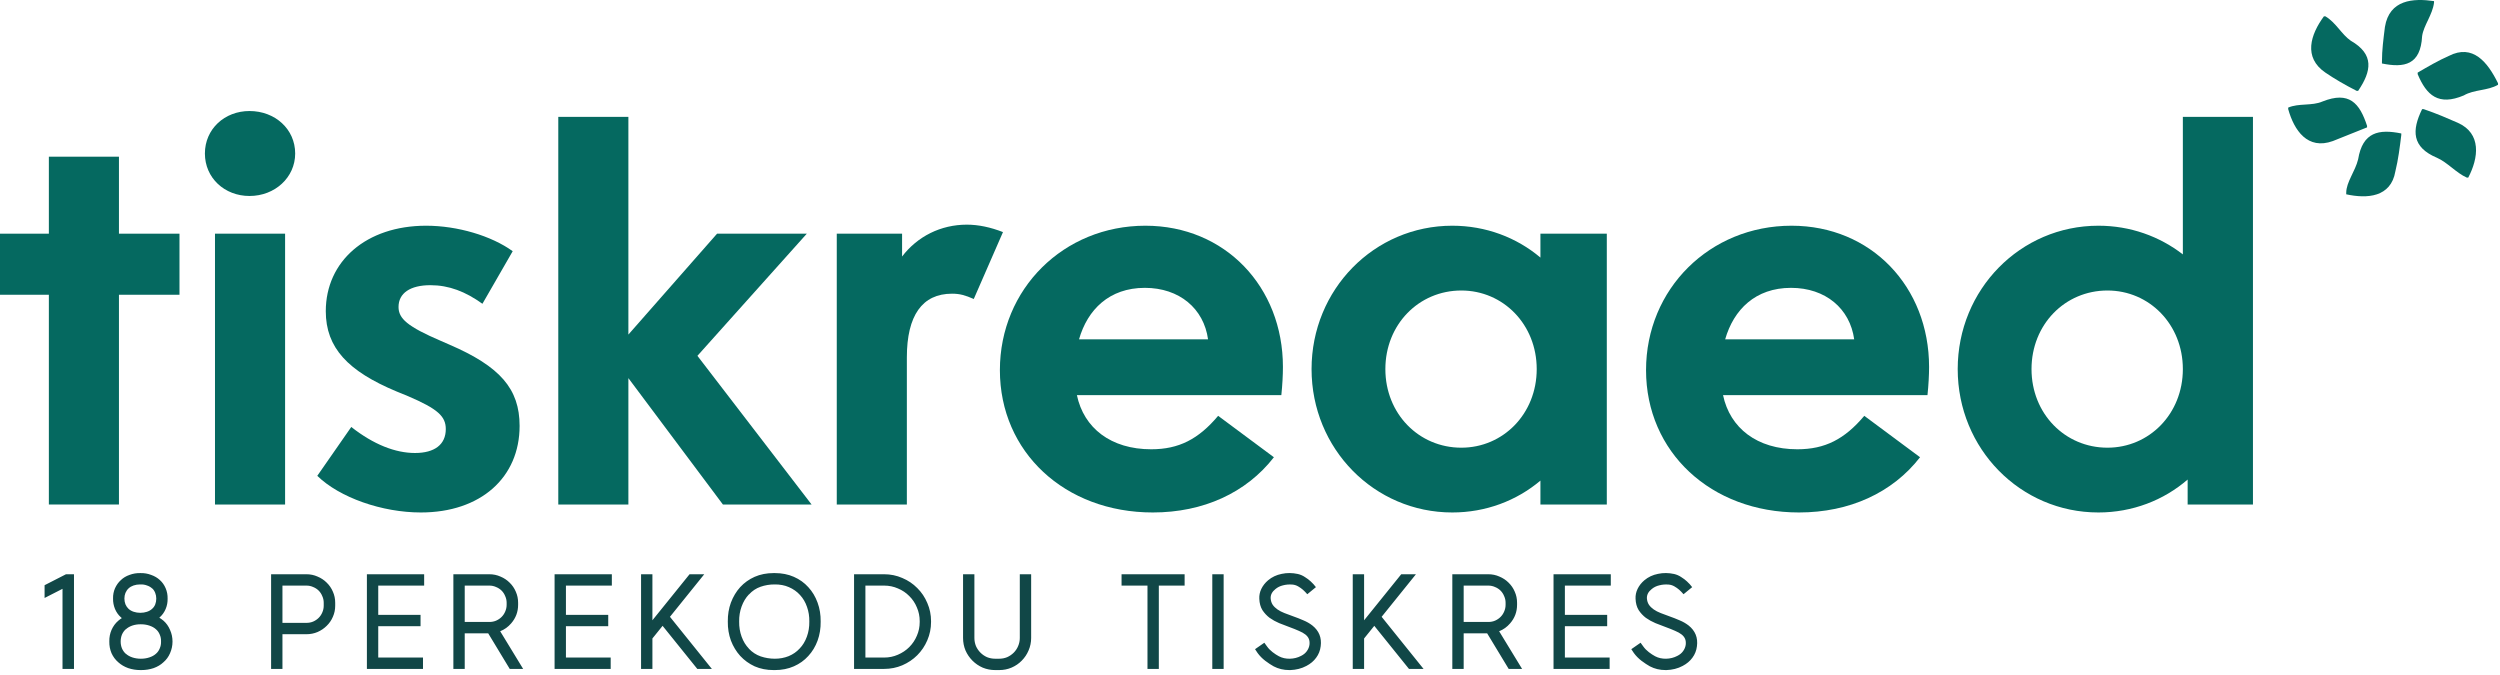
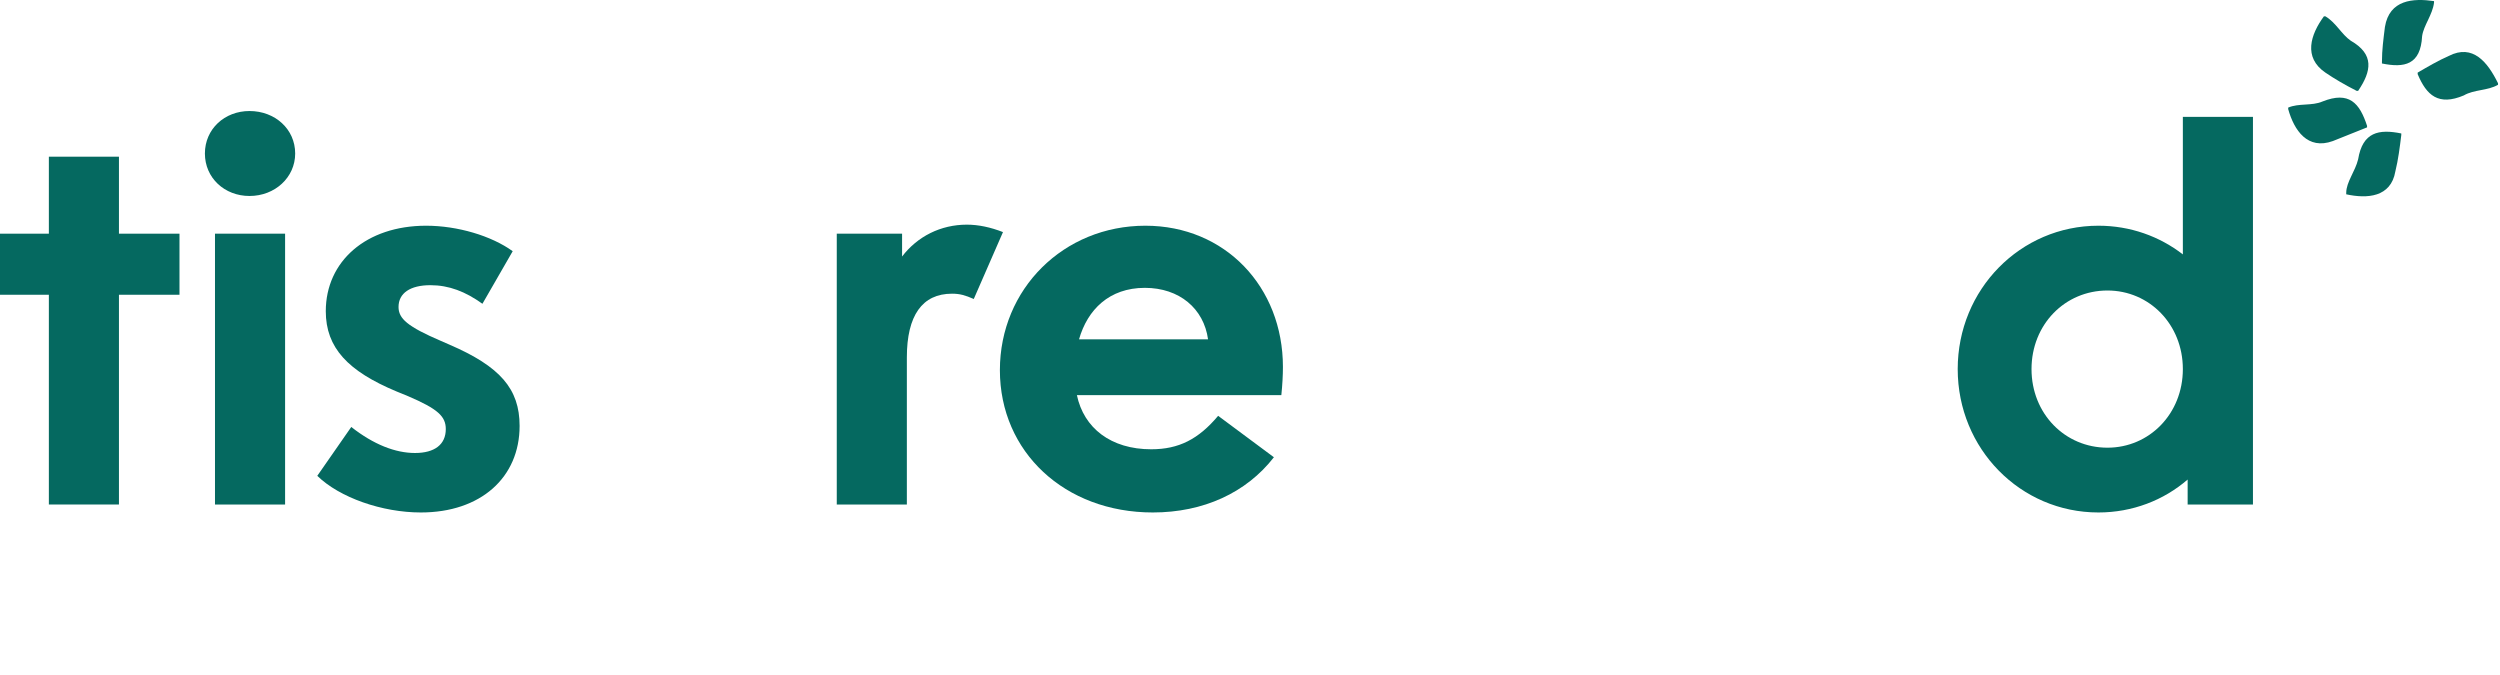
<svg xmlns="http://www.w3.org/2000/svg" width="252" height="68" viewBox="0 0 252 68" fill="none">
  <path d="M0 29.711V23.555H4.925V15.794H11.99V23.555H18.092V29.711H11.99V50.854H4.925V29.711H0Z" fill="#056960" />
  <path d="M20.654 15.473C20.654 13.01 22.634 11.191 25.15 11.191C27.72 11.191 29.754 13.01 29.754 15.473C29.754 17.881 27.72 19.755 25.15 19.755C22.634 19.755 20.654 17.935 20.654 15.473ZM21.671 50.854V23.555H28.737V50.854H21.671Z" fill="#056960" />
  <path d="M31.982 47.964L35.408 43.039C37.656 44.806 39.851 45.662 41.831 45.662C43.812 45.662 44.936 44.806 44.936 43.253C44.936 41.969 44.133 41.219 41.135 39.935L39.958 39.453C35.087 37.419 32.839 35.064 32.839 31.37C32.839 26.339 36.907 22.752 42.955 22.752C46.113 22.752 49.539 23.769 51.68 25.322L48.629 30.621C46.916 29.39 45.257 28.747 43.383 28.747C41.349 28.747 40.172 29.55 40.172 30.942C40.172 32.12 41.082 32.922 44.454 34.368L45.31 34.742C50.395 36.937 52.376 39.185 52.376 42.932C52.376 48.124 48.468 51.657 42.42 51.657C38.512 51.657 34.23 50.158 31.982 47.964Z" fill="#056960" />
-   <path d="M56.275 50.854V11.779H63.341V33.725L72.28 23.555H81.326L70.3 35.867L81.808 50.854H72.869L63.341 38.115V50.854H56.275Z" fill="#056960" />
  <path d="M84.346 50.854V23.555H90.93V25.857C92.482 23.823 94.837 22.645 97.46 22.645C98.638 22.645 99.869 22.913 101.1 23.395L98.156 30.139C97.299 29.764 96.764 29.604 95.961 29.604C92.964 29.604 91.411 31.799 91.411 36.027V50.854H84.346Z" fill="#056960" />
  <path d="M128.409 46.09C125.626 49.676 121.29 51.657 116.205 51.657C107.319 51.657 100.789 45.555 100.789 37.312C100.789 29.122 107.212 22.752 115.456 22.752C123.485 22.752 129.319 28.908 129.319 36.991C129.319 37.794 129.266 38.81 129.159 39.828H108.551C109.246 43.146 111.976 45.287 116.044 45.287C118.828 45.287 120.808 44.27 122.789 41.915L128.409 46.09ZM108.765 34.207H121.772C121.344 31.103 118.881 29.015 115.402 29.015C111.816 29.015 109.621 31.21 108.765 34.207Z" fill="#056960" />
-   <path d="M161.966 23.555V50.854H155.275V48.445C152.866 50.479 149.762 51.657 146.39 51.657C138.521 51.657 132.205 45.234 132.205 37.205C132.205 29.176 138.521 22.752 146.39 22.752C149.762 22.752 152.866 23.93 155.275 25.964V23.555H161.966ZM139.645 37.205C139.645 41.701 143.017 45.127 147.3 45.127C151.528 45.127 154.901 41.701 154.901 37.205C154.901 32.708 151.528 29.283 147.3 29.283C143.017 29.283 139.645 32.708 139.645 37.205Z" fill="#056960" />
-   <path d="M193.541 46.09C190.757 49.676 186.422 51.657 181.337 51.657C172.451 51.657 165.921 45.555 165.921 37.312C165.921 29.122 172.344 22.752 180.587 22.752C188.616 22.752 194.451 28.908 194.451 36.991C194.451 37.794 194.397 38.81 194.29 39.828H173.682C174.378 43.146 177.108 45.287 181.176 45.287C183.959 45.287 185.94 44.27 187.92 41.915L193.541 46.09ZM173.896 34.207H186.903C186.475 31.103 184.013 29.015 180.534 29.015C176.947 29.015 174.753 31.21 173.896 34.207Z" fill="#056960" />
  <path d="M197.337 37.205C197.337 29.176 203.653 22.752 211.521 22.752C214.733 22.752 217.677 23.823 220.032 25.643V11.779H227.098V50.854H220.514V48.338C218.105 50.426 214.947 51.657 211.521 51.657C203.653 51.657 197.337 45.234 197.337 37.205ZM204.777 37.205C204.777 41.701 208.149 45.127 212.431 45.127C216.66 45.127 220.032 41.701 220.032 37.205C220.032 32.708 216.66 29.283 212.431 29.283C208.149 29.283 204.777 32.708 204.777 37.205Z" fill="#056960" />
-   <path d="M247.75 12.379C250.15 13.453 249.85 15.906 248.8 17.899C248.8 17.899 248.8 17.899 248.65 17.899C247.6 17.439 246.7 16.366 245.65 15.906C243.1 14.833 243.1 13.146 244.15 10.999C244.15 10.999 244.15 10.999 244.3 10.999C245.65 11.459 246.7 11.919 247.75 12.379Z" fill="#056960" />
  <path d="M246.85 5.633C249.25 4.406 250.75 6.246 251.8 8.393C251.8 8.393 251.8 8.393 251.8 8.546C250.75 9.159 249.4 9.006 248.35 9.619C245.8 10.693 244.6 9.619 243.7 7.473C243.7 7.473 243.7 7.473 243.7 7.319C244.75 6.706 245.8 6.093 246.85 5.633Z" fill="#056960" />
  <path d="M240.4 2.719C240.85 -0.041 243.25 -0.194 245.35 0.113C245.35 0.113 245.35 0.113 245.35 0.266C245.2 1.493 244.3 2.566 244.15 3.639C244 6.553 242.35 6.859 240.1 6.399C240.1 6.399 240.1 6.399 240.1 6.246C240.1 5.019 240.25 3.946 240.4 2.719Z" fill="#056960" />
  <path d="M234.4 7.319C232.15 5.786 232.9 3.486 234.25 1.646C234.25 1.646 234.25 1.646 234.4 1.646C235.45 2.259 236.05 3.486 236.95 4.099C239.35 5.479 239.05 7.166 237.7 9.159C237.7 9.159 237.7 9.159 237.55 9.159C236.35 8.546 235.3 7.933 234.4 7.319Z" fill="#056960" />
  <path d="M235.15 14.219C232.6 15.139 231.25 13.146 230.65 10.999C230.65 10.999 230.65 10.999 230.65 10.846C231.7 10.386 233.05 10.693 234.1 10.233C236.8 9.159 237.85 10.386 238.6 12.686C238.6 12.686 238.6 12.686 238.6 12.839C237.4 13.299 236.35 13.759 235.15 14.219Z" fill="#056960" />
  <path d="M241.45 17.286C241 19.893 238.6 20.046 236.5 19.586C236.5 19.586 236.5 19.586 236.5 19.433C236.5 18.359 237.4 17.286 237.7 16.059C238.15 13.299 239.8 12.993 242.05 13.453C242.05 13.453 242.05 13.453 242.05 13.606C241.9 14.833 241.75 16.059 241.45 17.286Z" fill="#056960" />
-   <path d="M7.458 57.884V67.426H6.301V59.353L4.494 60.276V58.989L6.652 57.884H7.458ZM16.479 62.564C16.765 62.815 16.986 63.127 17.142 63.5C17.307 63.864 17.389 64.254 17.389 64.67C17.389 65.077 17.307 65.467 17.142 65.84C16.986 66.204 16.761 66.512 16.466 66.763C16.198 67.014 15.868 67.209 15.478 67.348C15.088 67.478 14.677 67.543 14.243 67.543H14.204H14.152C13.727 67.543 13.32 67.478 12.93 67.348C12.54 67.209 12.207 67.014 11.929 66.763C11.634 66.512 11.405 66.204 11.24 65.84C11.084 65.467 11.011 65.073 11.019 64.657C11.011 64.25 11.084 63.864 11.24 63.5C11.405 63.127 11.634 62.815 11.929 62.564C12.05 62.46 12.168 62.373 12.28 62.304C12.237 62.261 12.202 62.23 12.176 62.213C11.925 61.988 11.73 61.71 11.591 61.381C11.453 61.043 11.387 60.692 11.396 60.328C11.387 59.964 11.453 59.622 11.591 59.301C11.739 58.972 11.938 58.694 12.189 58.469C12.423 58.244 12.713 58.07 13.06 57.949C13.407 57.819 13.771 57.758 14.152 57.767C14.534 57.758 14.893 57.819 15.231 57.949C15.578 58.07 15.873 58.244 16.115 58.469C16.366 58.694 16.561 58.972 16.7 59.301C16.839 59.63 16.904 59.977 16.895 60.341C16.904 60.705 16.839 61.052 16.7 61.381C16.561 61.71 16.366 61.988 16.115 62.213C16.098 62.222 16.085 62.23 16.076 62.239C16.076 62.248 16.072 62.256 16.063 62.265C16.202 62.352 16.34 62.451 16.479 62.564ZM12.956 59.314C12.826 59.435 12.722 59.587 12.644 59.769C12.575 59.942 12.54 60.129 12.54 60.328V60.341C12.54 60.54 12.575 60.731 12.644 60.913C12.722 61.095 12.826 61.247 12.956 61.368C13.095 61.498 13.268 61.598 13.476 61.667C13.684 61.736 13.905 61.771 14.139 61.771H14.152C14.386 61.771 14.607 61.736 14.815 61.667C15.023 61.598 15.197 61.498 15.335 61.368C15.474 61.247 15.578 61.099 15.647 60.926C15.716 60.744 15.751 60.553 15.751 60.354V60.328C15.751 60.129 15.716 59.942 15.647 59.769C15.578 59.587 15.478 59.435 15.348 59.314H15.335C15.197 59.184 15.023 59.084 14.815 59.015C14.607 58.937 14.386 58.902 14.152 58.911H14.113C13.888 58.911 13.671 58.946 13.463 59.015C13.264 59.084 13.099 59.18 12.969 59.301L12.956 59.314ZM15.712 65.905C15.886 65.758 16.015 65.576 16.102 65.359C16.198 65.142 16.241 64.913 16.232 64.67V64.657C16.241 64.414 16.198 64.185 16.102 63.968C16.015 63.751 15.886 63.569 15.712 63.422C15.539 63.266 15.318 63.145 15.049 63.058C14.789 62.971 14.508 62.928 14.204 62.928H14.165C13.87 62.928 13.593 62.971 13.333 63.058C13.082 63.145 12.87 63.266 12.696 63.422H12.683C12.518 63.569 12.389 63.751 12.293 63.968C12.207 64.185 12.163 64.414 12.163 64.657V64.67C12.163 64.913 12.207 65.142 12.293 65.359C12.389 65.576 12.518 65.758 12.683 65.905H12.696C12.87 66.061 13.086 66.182 13.346 66.269C13.615 66.356 13.896 66.399 14.191 66.399H14.204C14.508 66.399 14.789 66.356 15.049 66.269C15.318 66.182 15.539 66.061 15.712 65.905ZM30.889 57.884C31.288 57.884 31.661 57.962 32.007 58.118C32.363 58.265 32.67 58.469 32.93 58.729C33.199 58.989 33.407 59.292 33.554 59.639C33.71 59.986 33.788 60.358 33.788 60.757V61.056C33.788 61.455 33.71 61.827 33.554 62.174C33.407 62.521 33.199 62.824 32.93 63.084C32.67 63.344 32.363 63.552 32.007 63.708C31.661 63.855 31.288 63.929 30.889 63.929H28.471V67.426H27.327V57.884H30.889ZM30.889 62.785C31.132 62.785 31.357 62.742 31.565 62.655C31.782 62.56 31.968 62.434 32.124 62.278C32.28 62.122 32.402 61.94 32.488 61.732C32.584 61.515 32.631 61.29 32.631 61.056V60.757C32.631 60.523 32.584 60.302 32.488 60.094C32.402 59.877 32.28 59.691 32.124 59.535C31.968 59.379 31.782 59.258 31.565 59.171C31.357 59.076 31.132 59.028 30.889 59.028H28.471V62.785H30.889ZM36.983 57.884H42.755V59.028H38.127V61.979H42.391V63.123H38.127V66.282H42.638V67.426H36.983V57.884ZM51.524 62.837C51.221 63.192 50.852 63.457 50.419 63.63L52.733 67.426H51.381L49.21 63.838H46.844V67.426H45.7V57.884H49.327C49.726 57.884 50.098 57.962 50.445 58.118C50.8 58.265 51.108 58.469 51.368 58.729C51.637 58.989 51.845 59.292 51.992 59.639C52.148 59.986 52.226 60.358 52.226 60.757V60.965C52.226 61.676 51.992 62.3 51.524 62.837ZM46.844 62.694H49.327C49.57 62.694 49.795 62.651 50.003 62.564C50.22 62.469 50.406 62.343 50.562 62.187C50.718 62.031 50.839 61.849 50.926 61.641C51.021 61.424 51.069 61.199 51.069 60.965V60.757C51.069 60.523 51.021 60.302 50.926 60.094C50.839 59.877 50.718 59.691 50.562 59.535C50.406 59.379 50.22 59.258 50.003 59.171C49.795 59.076 49.57 59.028 49.327 59.028H46.844V62.694ZM55.902 57.884H61.674V59.028H57.046V61.979H61.31V63.123H57.046V66.282H61.557V67.426H55.902V57.884ZM67.531 62.174L71.756 67.426H70.287L66.79 63.084L65.763 64.358V67.426H64.619V57.884H65.763V62.525L69.507 57.884H70.989L67.531 62.174ZM82.723 62.655C82.732 63.34 82.628 63.981 82.411 64.579C82.195 65.168 81.883 65.684 81.475 66.126C81.077 66.568 80.591 66.915 80.019 67.166C79.447 67.417 78.81 67.543 78.108 67.543H77.978C77.276 67.543 76.639 67.417 76.067 67.166C75.504 66.906 75.019 66.555 74.611 66.113C74.213 65.671 73.901 65.155 73.675 64.566C73.459 63.968 73.355 63.331 73.363 62.655C73.355 61.97 73.459 61.333 73.675 60.744C73.901 60.146 74.213 59.626 74.611 59.184C75.019 58.742 75.504 58.395 76.067 58.144C76.639 57.893 77.276 57.767 77.978 57.767H78.108C78.81 57.767 79.447 57.893 80.019 58.144C80.591 58.395 81.077 58.742 81.475 59.184C81.883 59.626 82.195 60.146 82.411 60.744C82.628 61.333 82.732 61.97 82.723 62.655ZM80.604 65.372C80.916 65.051 81.159 64.653 81.332 64.176C81.506 63.699 81.588 63.192 81.579 62.655C81.588 62.126 81.51 61.632 81.345 61.173C81.189 60.714 80.955 60.315 80.643 59.977C80.34 59.639 79.967 59.375 79.525 59.184C79.092 58.993 78.602 58.902 78.056 58.911C77.58 58.911 77.116 58.989 76.665 59.145C76.215 59.301 75.825 59.561 75.495 59.925H75.482C75.17 60.254 74.928 60.657 74.754 61.134C74.581 61.611 74.499 62.113 74.507 62.642V62.655C74.499 63.192 74.581 63.699 74.754 64.176C74.928 64.653 75.17 65.051 75.482 65.372V65.385C75.829 65.749 76.228 66.009 76.678 66.165C77.138 66.321 77.614 66.399 78.108 66.399C78.602 66.399 79.066 66.312 79.499 66.139C79.933 65.957 80.297 65.706 80.591 65.385L80.604 65.372ZM89.118 57.884C89.768 57.884 90.379 58.01 90.951 58.261C91.532 58.504 92.034 58.842 92.459 59.275C92.892 59.7 93.23 60.202 93.473 60.783C93.724 61.355 93.85 61.966 93.85 62.616V62.694C93.85 63.344 93.724 63.959 93.473 64.54C93.23 65.112 92.892 65.615 92.459 66.048C92.034 66.473 91.532 66.811 90.951 67.062C90.379 67.305 89.768 67.426 89.118 67.426H86.089V57.884H89.118ZM89.118 66.282C89.612 66.282 90.076 66.187 90.509 65.996C90.951 65.805 91.332 65.55 91.653 65.229C91.982 64.9 92.238 64.518 92.42 64.085C92.611 63.652 92.706 63.188 92.706 62.694V62.616C92.706 62.122 92.611 61.658 92.42 61.225C92.238 60.783 91.982 60.402 91.653 60.081C91.332 59.752 90.951 59.496 90.509 59.314C90.076 59.123 89.612 59.028 89.118 59.028H87.233V66.282H89.118ZM103.94 57.884V64.306C103.94 64.748 103.853 65.168 103.68 65.567C103.515 65.957 103.285 66.299 102.991 66.594C102.705 66.889 102.362 67.123 101.964 67.296C101.574 67.461 101.158 67.543 100.716 67.543H100.313C99.871 67.543 99.45 67.461 99.052 67.296C98.662 67.123 98.319 66.889 98.025 66.594C97.73 66.299 97.496 65.957 97.323 65.567C97.158 65.168 97.076 64.748 97.076 64.306V57.884H98.219V64.306C98.219 64.592 98.272 64.865 98.376 65.125C98.488 65.376 98.64 65.597 98.831 65.788C99.021 65.979 99.242 66.13 99.493 66.243C99.754 66.347 100.027 66.399 100.313 66.399H100.716C101.002 66.399 101.27 66.347 101.522 66.243C101.773 66.13 101.994 65.979 102.185 65.788C102.375 65.597 102.523 65.376 102.627 65.125C102.739 64.865 102.796 64.592 102.796 64.306V57.884H103.94ZM113.053 57.884H119.41V59.028H116.81V67.426H115.666V59.028H113.053V57.884ZM122.199 67.426V57.884H123.343V67.426H122.199ZM132.281 63.045C132.957 63.582 133.239 64.28 133.126 65.138C133.074 65.571 132.922 65.957 132.671 66.295C132.428 66.633 132.099 66.91 131.683 67.127C131.44 67.257 131.18 67.357 130.903 67.426C130.626 67.495 130.344 67.534 130.058 67.543H129.967C129.386 67.543 128.858 67.417 128.381 67.166C128.13 67.027 127.848 66.841 127.536 66.607C127.233 66.373 126.977 66.113 126.769 65.827L126.509 65.437L127.445 64.787L127.718 65.164C127.865 65.372 128.052 65.563 128.277 65.736C128.502 65.909 128.715 66.048 128.914 66.152C129.243 66.325 129.612 66.408 130.019 66.399C130.426 66.39 130.803 66.295 131.15 66.113C131.393 65.992 131.583 65.836 131.722 65.645C131.869 65.446 131.96 65.229 131.995 64.995C132.021 64.761 131.999 64.562 131.93 64.397C131.861 64.232 131.744 64.085 131.579 63.955C131.414 63.825 131.198 63.704 130.929 63.591C130.66 63.47 130.335 63.34 129.954 63.201C129.625 63.08 129.287 62.95 128.94 62.811C128.593 62.664 128.273 62.486 127.978 62.278C127.692 62.061 127.449 61.801 127.25 61.498C127.059 61.186 126.955 60.805 126.938 60.354C126.921 60.007 126.99 59.674 127.146 59.353C127.302 59.032 127.527 58.746 127.822 58.495C128.212 58.166 128.671 57.949 129.2 57.845C129.729 57.732 130.27 57.737 130.825 57.858C131.085 57.919 131.323 58.023 131.54 58.17C131.765 58.309 131.96 58.456 132.125 58.612C132.316 58.785 132.489 58.976 132.645 59.184L131.774 59.899C131.635 59.734 131.488 59.583 131.332 59.444C131.193 59.323 131.033 59.21 130.851 59.106C130.669 59.002 130.474 58.941 130.266 58.924C129.937 58.898 129.625 58.924 129.33 59.002C129.035 59.071 128.78 59.197 128.563 59.379C128.225 59.648 128.065 59.96 128.082 60.315C128.099 60.566 128.169 60.783 128.29 60.965C128.411 61.138 128.572 61.294 128.771 61.433C128.97 61.572 129.204 61.693 129.473 61.797C129.742 61.901 130.032 62.009 130.344 62.122C130.691 62.243 131.033 62.378 131.371 62.525C131.709 62.664 132.012 62.837 132.281 63.045ZM139.269 62.174L143.494 67.426H142.025L138.528 63.084L137.501 64.358V67.426H136.357V57.884H137.501V62.525L141.245 57.884H142.727L139.269 62.174ZM152.218 62.837C151.915 63.192 151.547 63.457 151.113 63.63L153.427 67.426H152.075L149.904 63.838H147.538V67.426H146.394V57.884H150.021C150.42 57.884 150.793 57.962 151.139 58.118C151.495 58.265 151.802 58.469 152.062 58.729C152.331 58.989 152.539 59.292 152.686 59.639C152.842 59.986 152.92 60.358 152.92 60.757V60.965C152.92 61.676 152.686 62.3 152.218 62.837ZM147.538 62.694H150.021C150.264 62.694 150.489 62.651 150.697 62.564C150.914 62.469 151.1 62.343 151.256 62.187C151.412 62.031 151.534 61.849 151.62 61.641C151.716 61.424 151.763 61.199 151.763 60.965V60.757C151.763 60.523 151.716 60.302 151.62 60.094C151.534 59.877 151.412 59.691 151.256 59.535C151.1 59.379 150.914 59.258 150.697 59.171C150.489 59.076 150.264 59.028 150.021 59.028H147.538V62.694ZM156.596 57.884H162.368V59.028H157.74V61.979H162.004V63.123H157.74V66.282H162.251V67.426H156.596V57.884ZM170.207 63.045C170.883 63.582 171.165 64.28 171.052 65.138C171 65.571 170.848 65.957 170.597 66.295C170.354 66.633 170.025 66.91 169.609 67.127C169.366 67.257 169.106 67.357 168.829 67.426C168.552 67.495 168.27 67.534 167.984 67.543H167.893C167.312 67.543 166.784 67.417 166.307 67.166C166.056 67.027 165.774 66.841 165.462 66.607C165.159 66.373 164.903 66.113 164.695 65.827L164.435 65.437L165.371 64.787L165.644 65.164C165.791 65.372 165.978 65.563 166.203 65.736C166.428 65.909 166.641 66.048 166.84 66.152C167.169 66.325 167.538 66.408 167.945 66.399C168.352 66.39 168.729 66.295 169.076 66.113C169.319 65.992 169.509 65.836 169.648 65.645C169.795 65.446 169.886 65.229 169.921 64.995C169.947 64.761 169.925 64.562 169.856 64.397C169.787 64.232 169.67 64.085 169.505 63.955C169.34 63.825 169.124 63.704 168.855 63.591C168.586 63.47 168.261 63.34 167.88 63.201C167.551 63.08 167.213 62.95 166.866 62.811C166.519 62.664 166.199 62.486 165.904 62.278C165.618 62.061 165.375 61.801 165.176 61.498C164.985 61.186 164.881 60.805 164.864 60.354C164.847 60.007 164.916 59.674 165.072 59.353C165.228 59.032 165.453 58.746 165.748 58.495C166.138 58.166 166.597 57.949 167.126 57.845C167.655 57.732 168.196 57.737 168.751 57.858C169.011 57.919 169.249 58.023 169.466 58.17C169.691 58.309 169.886 58.456 170.051 58.612C170.242 58.785 170.415 58.976 170.571 59.184L169.7 59.899C169.561 59.734 169.414 59.583 169.258 59.444C169.119 59.323 168.959 59.21 168.777 59.106C168.595 59.002 168.4 58.941 168.192 58.924C167.863 58.898 167.551 58.924 167.256 59.002C166.961 59.071 166.706 59.197 166.489 59.379C166.151 59.648 165.991 59.96 166.008 60.315C166.025 60.566 166.095 60.783 166.216 60.965C166.337 61.138 166.498 61.294 166.697 61.433C166.896 61.572 167.13 61.693 167.399 61.797C167.668 61.901 167.958 62.009 168.27 62.122C168.617 62.243 168.959 62.378 169.297 62.525C169.635 62.664 169.938 62.837 170.207 63.045Z" fill="#114747" />
</svg>